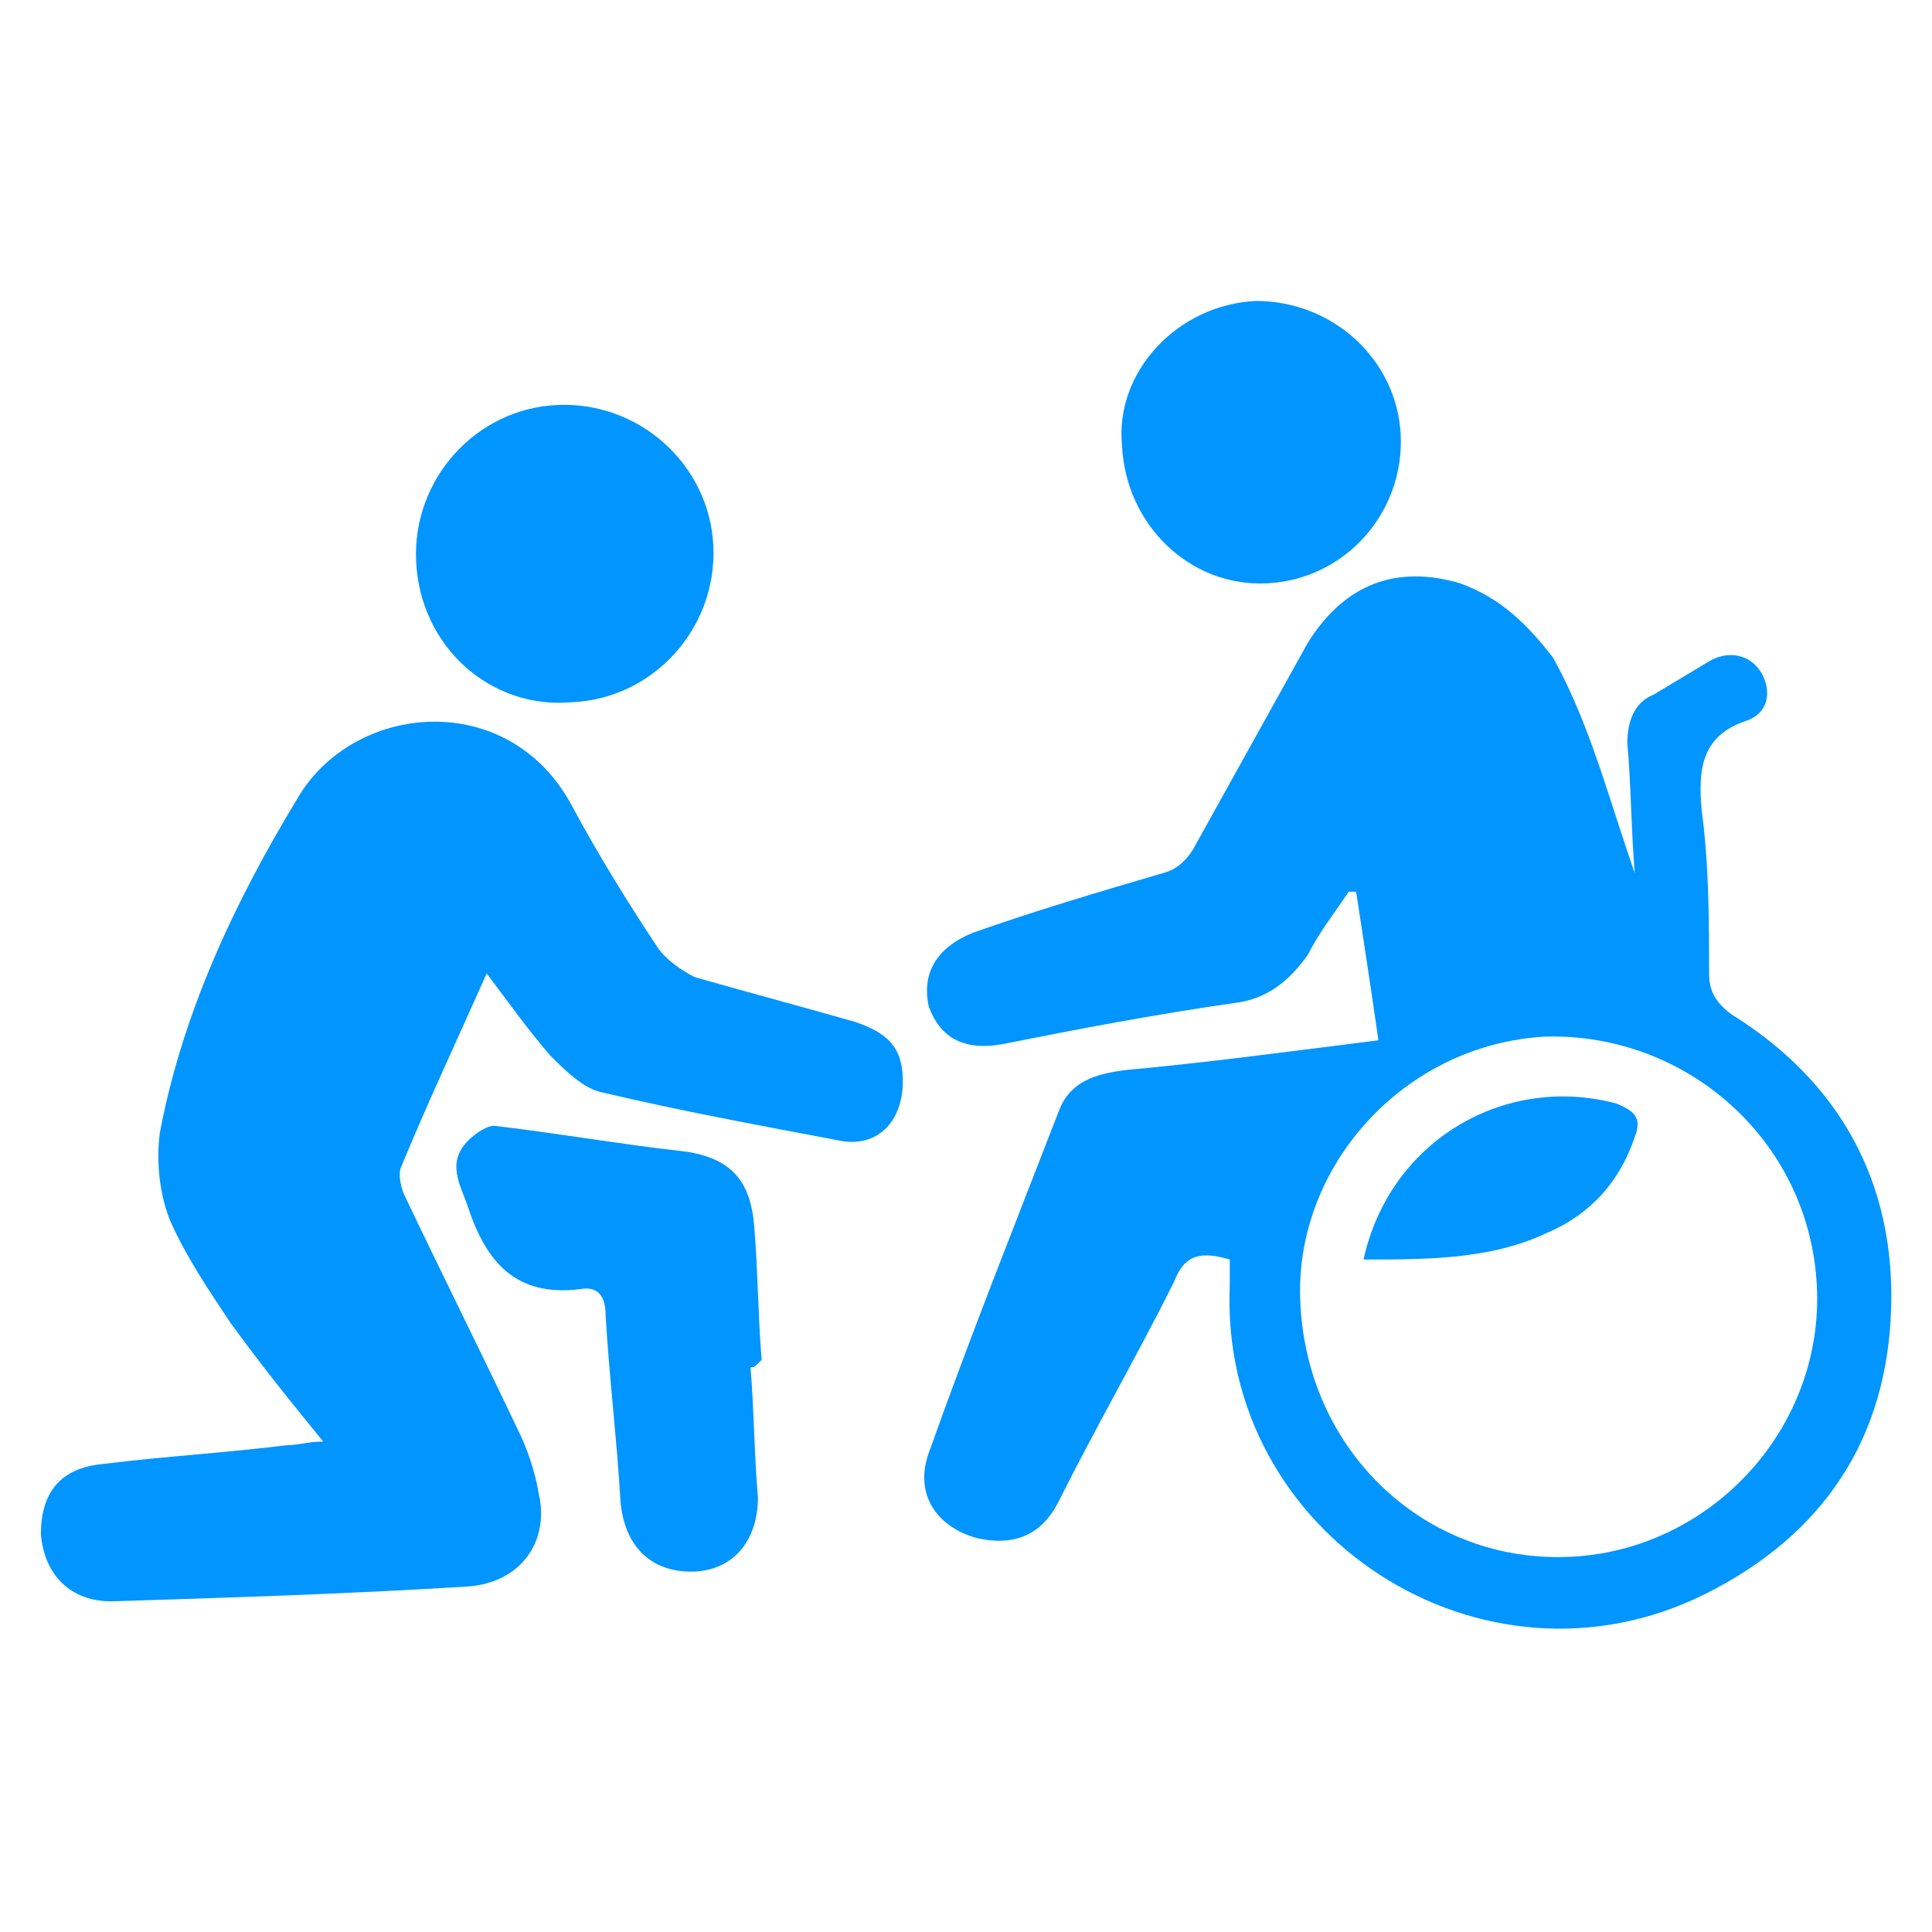
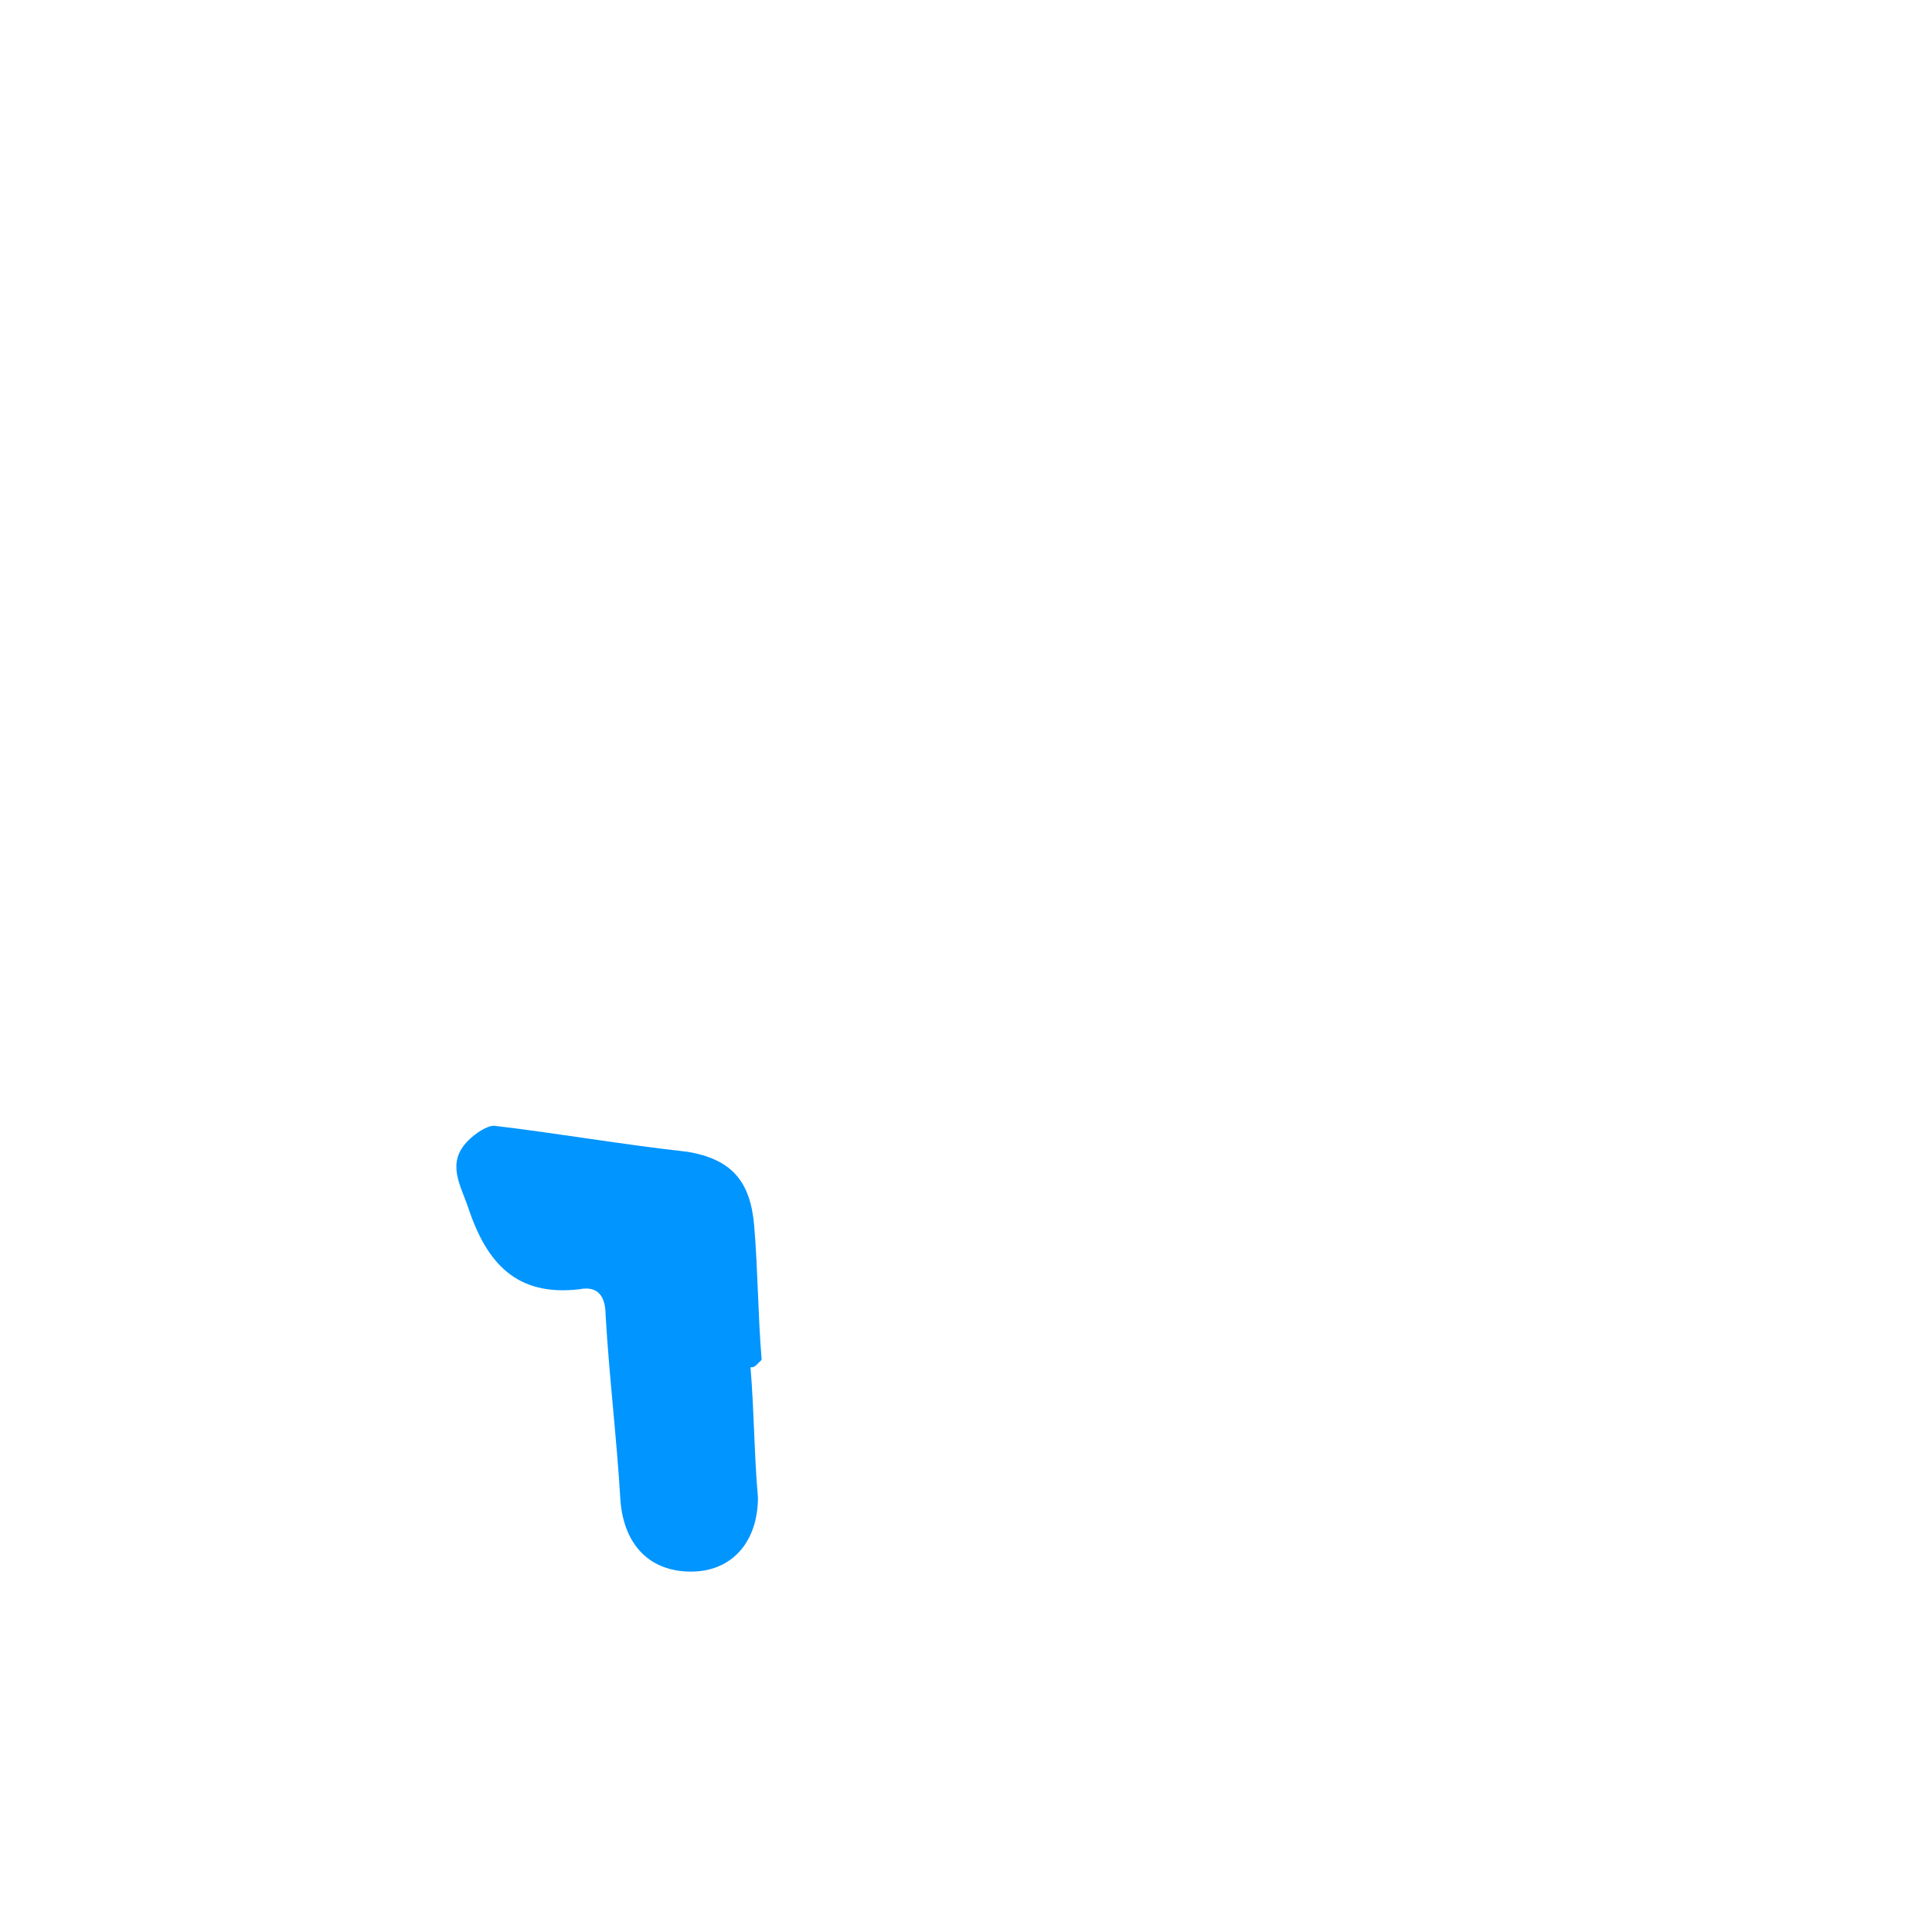
<svg xmlns="http://www.w3.org/2000/svg" version="1.1" id="Calque_1" x="0px" y="0px" viewBox="0 0 52 52" style="enable-background:new 0 0 52 52;" xml:space="preserve">
  <style type="text/css">
	.st0{fill:#0095FF;}
	.st1{fill:none;}
	.st2{clip-path:url(#SVGID_4_);fill:#0095FF;}
	.st3{clip-path:url(#SVGID_5_);fill:#0095FF;}
	.st4{clip-path:url(#SVGID_6_);fill:#0095FF;}
	.st5{fill:#0095FF;stroke:#0095FF;stroke-width:2;stroke-linecap:round;stroke-linejoin:round;stroke-miterlimit:10;}
	.st6{fill:none;stroke:#0095FF;stroke-width:1.602;stroke-linecap:round;stroke-linejoin:round;stroke-miterlimit:10;}
	.st7{fill:none;stroke:#0095FF;stroke-width:2.955;stroke-linecap:round;stroke-linejoin:round;stroke-miterlimit:10;}
	.st8{fill:none;stroke:#0095FF;stroke-width:1.614;stroke-linecap:round;stroke-linejoin:round;stroke-miterlimit:10;}
	.st9{fill:none;stroke:#0095FF;stroke-width:1.56;stroke-linecap:round;stroke-linejoin:round;stroke-miterlimit:10;}
	.st10{fill:#0095FF;stroke:#0095FF;stroke-width:1.538;stroke-miterlimit:10;}
	.st11{fill:none;stroke:#0095FF;stroke-width:5.475;stroke-linecap:round;stroke-linejoin:round;stroke-miterlimit:10;}
	.st12{fill:#0083FF;}
	.st13{fill:#0095FF;stroke:#0095FF;stroke-width:1.922;stroke-miterlimit:10;}
	.st14{fill:none;stroke:#0095FF;stroke-width:3.096;stroke-linecap:round;stroke-linejoin:round;stroke-miterlimit:10;}
	.st15{fill:none;stroke:#0095FF;stroke-width:3.409;stroke-linecap:round;stroke-linejoin:round;stroke-miterlimit:10;}
	.st16{fill:none;stroke:#0095FF;stroke-width:4.748;stroke-linecap:round;stroke-linejoin:round;stroke-miterlimit:10;}
	.st17{fill:#0094FF;}
	.st18{fill:none;stroke:#0095FF;stroke-width:1.435;stroke-miterlimit:10;}
	.st19{fill:none;stroke:#0095FF;stroke-width:3;stroke-linecap:round;stroke-linejoin:round;stroke-miterlimit:10;}
	.st20{fill:none;stroke:#0095FF;stroke-width:1.199;stroke-linecap:round;stroke-linejoin:round;stroke-miterlimit:10;}
	.st21{fill:#FFFFFF;stroke:#FFFFFF;stroke-width:0.75;stroke-linecap:round;stroke-linejoin:round;stroke-miterlimit:10;}
	.st22{fill:none;stroke:#0095FF;stroke-width:6;stroke-linecap:round;stroke-linejoin:round;stroke-miterlimit:10;}
	.st23{fill:#0095FF;stroke:#0095FF;stroke-width:1.927;stroke-miterlimit:10;}
	.st24{fill:none;stroke:#0095FF;stroke-width:4.819;stroke-linecap:round;stroke-linejoin:round;stroke-miterlimit:10;}
	.st25{fill:#0095FF;stroke:#0095FF;stroke-width:0.959;stroke-miterlimit:10;}
</style>
  <g>
-     <path class="st0" d="M44,23.5c-0.1-1.2-0.1-2.4-0.2-3.5c0-0.6,0.2-1.1,0.7-1.3c0.5-0.3,1-0.6,1.5-0.9c0.5-0.3,1.1-0.2,1.4,0.3   c0.3,0.5,0.2,1.1-0.4,1.3c-1.2,0.4-1.3,1.3-1.2,2.4c0.2,1.5,0.2,3,0.2,4.4c0,0.5,0.2,0.8,0.6,1.1c2.9,1.8,4.4,4.5,4.3,7.9   c-0.1,3.5-1.8,6.1-5,7.7c-6,3-13.1-1.6-12.8-8.3c0-0.2,0-0.4,0-0.7c-0.7-0.2-1.2-0.2-1.5,0.6c-1,2-2.1,3.9-3.1,5.9   c-0.5,1-1.3,1.2-2.2,1c-1.1-0.3-1.7-1.2-1.3-2.3c1.1-3.1,2.3-6.1,3.5-9.2c0.3-0.8,1-1,1.8-1.1c2.2-0.2,4.4-0.5,6.8-0.8   c-0.2-1.4-0.4-2.7-0.6-4c-0.1,0-0.1,0-0.2,0c-0.4,0.6-0.8,1.1-1.1,1.7c-0.5,0.7-1.1,1.2-2,1.3c-2.1,0.3-4.2,0.7-6.2,1.1   c-1.1,0.2-1.7-0.2-2-1c-0.2-0.9,0.2-1.6,1.2-2c1.7-0.6,3.4-1.1,5.1-1.6c0.4-0.1,0.7-0.4,0.9-0.8c1-1.8,2-3.6,3-5.4   c1-1.6,2.4-2.1,4.1-1.6c1.1,0.4,1.8,1.1,2.5,2C42.8,19.5,43.3,21.5,44,23.5z M42.3,41.9c3.8-0.2,6.8-3.5,6.6-7.3   c-0.2-3.9-3.5-6.8-7.3-6.7c-3.8,0.2-6.8,3.5-6.6,7.2C35.2,39.1,38.4,42.1,42.3,41.9z" />
-     <path class="st0" d="M13.1,26.2c-0.8,1.8-1.6,3.5-2.3,5.2c-0.1,0.2,0,0.6,0.1,0.8c1,2.1,2,4.1,3,6.2c0.3,0.6,0.5,1.2,0.6,1.8   c0.3,1.3-0.5,2.4-1.9,2.5C9.4,42.9,6.2,43,3,43.1c-1.1,0-1.8-0.7-1.9-1.8c0-1.1,0.5-1.8,1.7-1.9c1.6-0.2,3.3-0.3,4.9-0.5   c0.3,0,0.6-0.1,1-0.1c-0.9-1.1-1.7-2.1-2.5-3.2c-0.6-0.9-1.2-1.8-1.6-2.7c-0.3-0.7-0.4-1.6-0.3-2.4c0.6-3.2,2-6.2,3.7-9   c1.5-2.6,5.7-3,7.4,0.2c0.7,1.3,1.5,2.6,2.3,3.8c0.2,0.3,0.6,0.6,1,0.8c1.4,0.4,2.9,0.8,4.3,1.2c0.9,0.3,1.3,0.7,1.3,1.6   c0,1.1-0.7,1.8-1.7,1.6c-2.1-0.4-4.3-0.8-6.4-1.3c-0.5-0.1-1-0.6-1.4-1C14.2,27.7,13.7,27,13.1,26.2z" />
    <path class="st0" d="M20.2,36.8c0.1,1.2,0.1,2.4,0.2,3.5c0,1.2-0.7,2-1.8,2c-1.1,0-1.8-0.7-1.9-1.9c-0.1-1.7-0.3-3.3-0.4-5   c0-0.5-0.2-0.8-0.7-0.7c-1.7,0.2-2.5-0.7-3-2.2c-0.2-0.6-0.6-1.2,0-1.8c0.2-0.2,0.5-0.4,0.7-0.4c1.7,0.2,3.4,0.5,5.2,0.7   c1.2,0.2,1.7,0.8,1.8,2c0.1,1.2,0.1,2.4,0.2,3.6C20.3,36.8,20.3,36.8,20.2,36.8z" />
-     <path class="st0" d="M11.2,15.1c-0.1-2.2,1.6-4.1,3.8-4.2c2.2-0.1,4.1,1.6,4.2,3.8c0.1,2.2-1.6,4.1-3.8,4.2   C13.2,19.1,11.3,17.4,11.2,15.1z" />
-     <path class="st0" d="M37.7,11.7c0.1,2.1-1.5,3.9-3.6,4c-2.1,0.1-3.8-1.6-3.9-3.7C30,10,31.7,8.2,33.8,8.1   C35.9,8.1,37.6,9.7,37.7,11.7z" />
-     <path class="st0" d="M36.7,33.9c0.7-3.2,3.8-5,6.8-4.2c0.5,0.2,0.7,0.4,0.5,0.9c-0.4,1.2-1.2,2.1-2.4,2.6   C40.1,33.9,38.4,33.9,36.7,33.9z" />
  </g>
</svg>